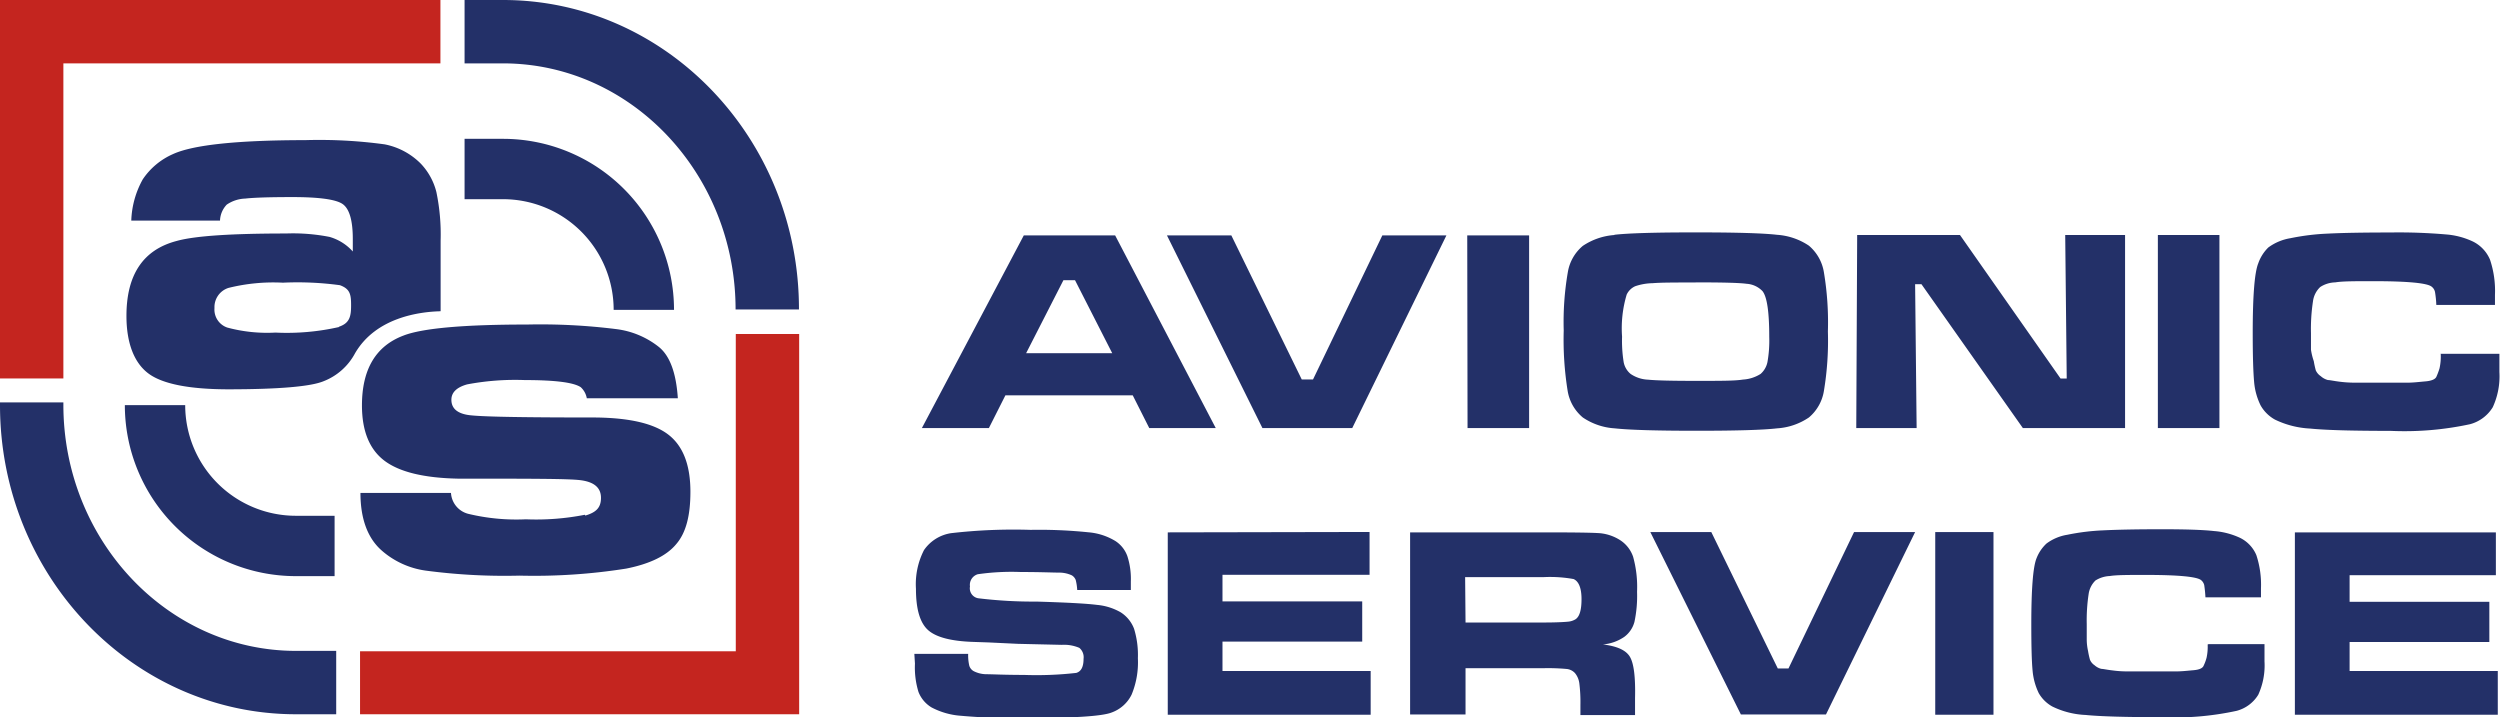
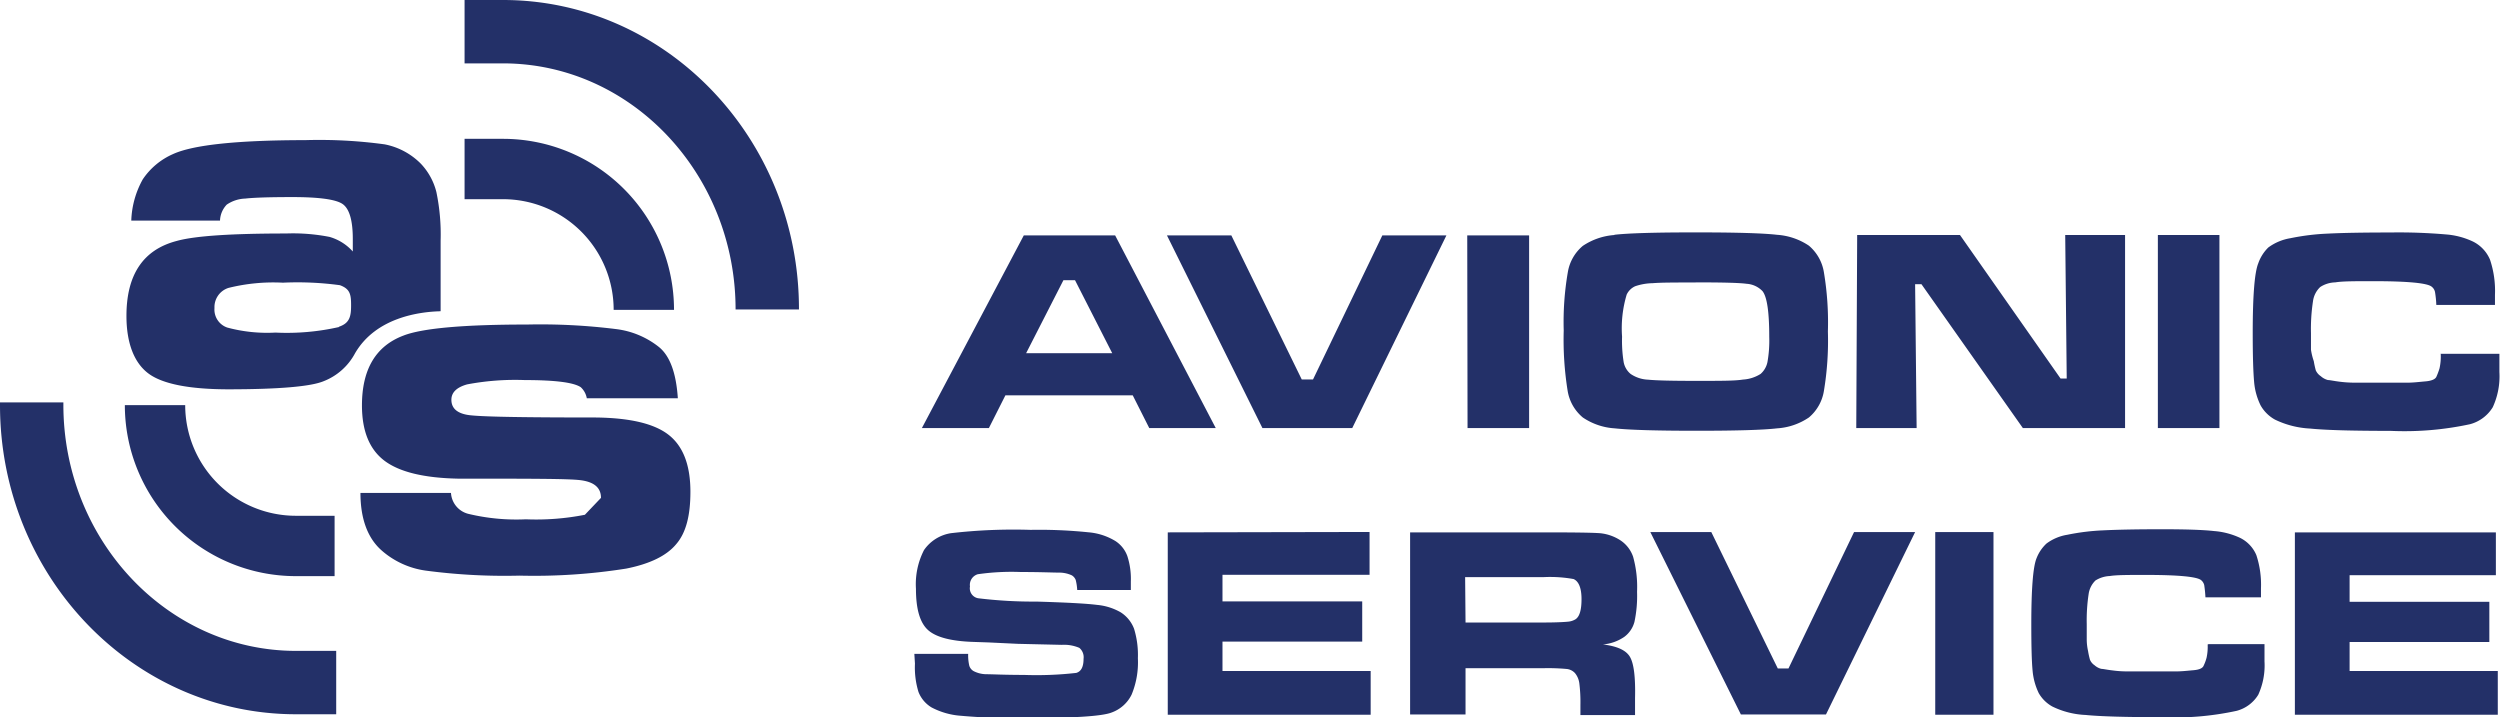
<svg xmlns="http://www.w3.org/2000/svg" viewBox="0 0 248.51 71.32">
  <defs>
    <style>.cls-1{fill:#233068;}.cls-2{fill:#c4251f;}</style>
  </defs>
  <title>Logo</title>
  <g id="Ebene_2" data-name="Ebene 2">
    <g id="Ebene_1-2" data-name="Ebene 1">
-       <path id="Logo_blau" class="cls-1" d="M110.56,35.11l-3.7-7.26h-1.15L102,35.11Zm3.68,7.44L112.6,39.3H99.94L98.3,42.55H91.64L101.77,23.4h9.08l10,19.15ZM116,23.4h6.4l7,14.32h1.12l6.89-14.32h6.37l-9.36,19.15h-8.93Zm29.85,0H152V42.55h-6.12Zm22.71,4.68c-2,0-3.47,0-4.27.07a5.71,5.71,0,0,0-1.74.3,1.71,1.71,0,0,0-.85.83,11.67,11.67,0,0,0-.46,4.19A13.34,13.34,0,0,0,161.4,36a2,2,0,0,0,.69,1.17,3.3,3.3,0,0,0,1.73.57c.76.08,2.36.12,4.79.12s3.87,0,4.65-.13a3.67,3.67,0,0,0,1.75-.56,2.13,2.13,0,0,0,.68-1.17,12.14,12.14,0,0,0,.18-2.51c0-2.49-.22-4-.68-4.56a2.39,2.39,0,0,0-1.57-.72c-.72-.1-2.41-.14-5.07-.14m-8.09-4.73c1.38-.16,4.07-.24,8.09-.24s6.72.08,8.1.24a6.45,6.45,0,0,1,3.16,1.08,4.36,4.36,0,0,1,1.49,2.63,30.05,30.05,0,0,1,.4,5.9,30.41,30.41,0,0,1-.4,5.93,4.34,4.34,0,0,1-1.49,2.62,6.35,6.35,0,0,1-3.16,1.08q-2.07.24-8,.24t-8.14-.24a6.36,6.36,0,0,1-3.17-1.08,4.35,4.35,0,0,1-1.51-2.65,32.07,32.07,0,0,1-.39-6,29.1,29.1,0,0,1,.41-5.8,4.32,4.32,0,0,1,1.49-2.61,6.45,6.45,0,0,1,3.16-1.08m24.11,0h10.22l10,14.27h.61l-.15-14.27h5.95V42.55H201.08L191,28.25h-.63l.15,14.3h-6Zm29.89,0h6.12V42.55h-6.12ZM242.6,35.17h5.85c0,.3,0,.59,0,.86s0,.47,0,.62,0,.25,0,.33a7.34,7.34,0,0,1-.66,3.5,3.78,3.78,0,0,1-2.27,1.69,30.85,30.85,0,0,1-7.89.66c-3.75,0-6.41-.07-8-.23a9,9,0,0,1-3.49-.89,3.68,3.68,0,0,1-1.42-1.4,6.49,6.49,0,0,1-.65-2.33c-.09-1-.14-2.58-.14-4.88q0-5.57.55-6.92a4.07,4.07,0,0,1,1-1.58,5.08,5.08,0,0,1,2.19-.92,23.08,23.08,0,0,1,3.76-.46q2.22-.11,6.16-.11a54.72,54.72,0,0,1,5.51.19,7.65,7.65,0,0,1,2.7.7,3.54,3.54,0,0,1,1.72,1.82,9.77,9.77,0,0,1,.49,3.49v1h-5.83a10.15,10.15,0,0,0-.13-1.28.9.9,0,0,0-.33-.53c-.42-.36-2.35-.55-5.8-.55-1.82,0-3.08,0-3.79.12a2.86,2.86,0,0,0-1.49.46,2.37,2.37,0,0,0-.72,1.42,18.14,18.14,0,0,0-.2,3.17v1.64A6.14,6.14,0,0,0,230,35.9a8.67,8.67,0,0,0,.2.92,1.37,1.37,0,0,0,.49.57,1.72,1.72,0,0,0,.72.39c.2,0,.58.09,1.14.16a12.39,12.39,0,0,0,1.5.1h2.05c1.51,0,2.57,0,3.19,0s1.22-.08,1.82-.13,1-.22,1.09-.49a6.64,6.64,0,0,0,.3-.81,5.5,5.5,0,0,0,.12-1.4M90.89,65h5.35a4.56,4.56,0,0,0,.11,1.17.93.93,0,0,0,.43.54,2.82,2.82,0,0,0,1.25.31c.58,0,1.83.07,3.76.07a34.86,34.86,0,0,0,5.19-.2c.49-.14.73-.6.73-1.4a1.21,1.21,0,0,0-.42-1.09,3.88,3.88,0,0,0-1.75-.3L101.19,64l-2.94-.14-1.47-.05c-2.24-.07-3.76-.47-4.55-1.2s-1.18-2.08-1.18-4.07a7.41,7.41,0,0,1,.8-3.86A4,4,0,0,1,94.53,53a54.13,54.13,0,0,1,7.91-.33,47.76,47.76,0,0,1,5.73.24,6.13,6.13,0,0,1,2.72.88,3,3,0,0,1,1.17,1.48,7.31,7.31,0,0,1,.35,2.54c0,.33,0,.61,0,.84h-5.33a5.21,5.21,0,0,0-.15-1,.94.94,0,0,0-.39-.46,3,3,0,0,0-1.26-.27c-.59,0-1.86-.06-3.8-.06a23.67,23.67,0,0,0-4.28.22,1.1,1.1,0,0,0-.78,1.22,1,1,0,0,0,.82,1.17,45.69,45.69,0,0,0,5.82.33c3,.09,5,.2,6,.33a5.77,5.77,0,0,1,2.33.73,3.34,3.34,0,0,1,1.34,1.64,8.87,8.87,0,0,1,.38,2.93,8.4,8.4,0,0,1-.62,3.61,3.55,3.55,0,0,1-2,1.79q-1.44.56-8.78.55a60.17,60.17,0,0,1-6.2-.23,7.34,7.34,0,0,1-2.91-.83,3.11,3.11,0,0,1-1.3-1.54,8.31,8.31,0,0,1-.35-2.81Zm45.25-12.12v4.26H121.52v2.64h13.89v4H121.52V66.7h14.73v4.35H116.08V52.92Zm9.54,9h7.78c1.39,0,2.22-.06,2.47-.09a1.71,1.71,0,0,0,.68-.23c.4-.26.6-.91.6-2s-.27-1.77-.79-2a13.11,13.11,0,0,0-3-.19h-7.78Zm-5.51,9.14V52.92h13.34q4.68,0,5.61.09a4.52,4.52,0,0,1,1.81.61,3.19,3.19,0,0,1,1.41,1.73,11.22,11.22,0,0,1,.39,3.47,12.35,12.35,0,0,1-.26,3,2.72,2.72,0,0,1-1,1.48,4.39,4.39,0,0,1-2.13.76c1.4.17,2.29.57,2.68,1.23s.56,2,.51,4.1v1.69H157.1v-1a15.15,15.15,0,0,0-.11-2.17,2,2,0,0,0-.43-1,1.29,1.29,0,0,0-.81-.41,20.37,20.37,0,0,0-2.27-.08h-7.8v4.6Zm50.2-18.13-8.86,18.13h-8.46l-9-18.13h6.06l6.61,13.56h1.06l6.52-13.56Zm2,0h5.79V71.05h-5.79Zm27.18,11.14h5.55c0,.29,0,.56,0,.82s0,.44,0,.58,0,.24,0,.31a7,7,0,0,1-.62,3.32,3.59,3.59,0,0,1-2.15,1.6,29.07,29.07,0,0,1-7.48.63q-5.32,0-7.54-.22a8.33,8.33,0,0,1-3.3-.84,3.52,3.52,0,0,1-1.35-1.33,6.36,6.36,0,0,1-.61-2.21c-.09-.9-.13-2.44-.13-4.62q0-5.26.51-6.55a3.94,3.94,0,0,1,1-1.49,4.7,4.7,0,0,1,2.06-.87,22.25,22.25,0,0,1,3.56-.44c1.41-.07,3.35-.11,5.83-.11s4.15.06,5.22.18a7.46,7.46,0,0,1,2.56.67,3.36,3.36,0,0,1,1.63,1.72,9.37,9.37,0,0,1,.46,3.31v.89h-5.52a12.08,12.08,0,0,0-.12-1.21.91.91,0,0,0-.31-.5c-.4-.34-2.23-.52-5.49-.52-1.73,0-2.92,0-3.59.11a2.92,2.92,0,0,0-1.42.44,2.33,2.33,0,0,0-.68,1.34,17.57,17.57,0,0,0-.19,3v1.55a5.43,5.43,0,0,0,.13,1.12,8.21,8.21,0,0,0,.19.87,1.24,1.24,0,0,0,.46.55,1.56,1.56,0,0,0,.68.36c.19,0,.55.09,1.09.15a10.82,10.82,0,0,0,1.41.1h1.94c1.43,0,2.44,0,3,0s1.15-.07,1.73-.12.91-.21,1-.47a4.35,4.35,0,0,0,.28-.76,5.08,5.08,0,0,0,.11-1.33m28.65-11.14v4.26H233.56v2.64h13.89v4H233.56V66.7h14.73v4.35H228.12V52.92ZM61,30.8a11,11,0,0,0-11-11H46.18v-6H50a17,17,0,0,1,17,17H61M29.41,57.27h3.85v-6H29.41a11,11,0,0,1-11-11h-6a17,17,0,0,0,17,17m4.28-24.79c1.09-.36,1.21-1.07,1.21-2.13s-.09-1.63-1.11-2a31.39,31.39,0,0,0-5.67-.25,18.49,18.49,0,0,0-5.41.52,2,2,0,0,0-1.39,2,1.89,1.89,0,0,0,1.27,1.94,15.21,15.21,0,0,0,4.79.5,23.39,23.39,0,0,0,6.31-.55m10.09-1.57c-2,.05-6.39.57-8.49,4.18v0a6,6,0,0,1-3.14,2.78q-1.93.79-9.39.8c-3.9,0-6.59-.52-8-1.57s-2.19-3-2.19-5.73q0-6.15,5-7.45c1.79-.5,5.41-.74,10.87-.74a18.85,18.85,0,0,1,4.32.34A4.91,4.91,0,0,1,35.07,25l0-1.24c0-1.85-.34-3-1-3.47s-2.35-.7-5-.7c-2.26,0-3.82.05-4.7.15a3.45,3.45,0,0,0-1.83.6,2.41,2.41,0,0,0-.67,1.59H13.05a9,9,0,0,1,1.14-4.1,7,7,0,0,1,3-2.51q3-1.38,13.16-1.39a47.9,47.9,0,0,1,7.89.42,6.93,6.93,0,0,1,3.58,1.91,6.3,6.3,0,0,1,1.56,2.84,20.65,20.65,0,0,1,.42,4.81v7M58.14,51.17a24.91,24.91,0,0,1-5.87.45,20.35,20.35,0,0,1-5.75-.55A2.28,2.28,0,0,1,44.83,49h-9c0,2.61.74,4.52,2.11,5.72a8.37,8.37,0,0,0,4.37,2,59.55,59.55,0,0,0,9.34.5,58.51,58.51,0,0,0,10.6-.7q3.52-.7,4.95-2.41c1-1.14,1.43-2.88,1.43-5.22,0-2.65-.72-4.53-2.16-5.66s-3.88-1.7-7.33-1.73q-10.05,0-12.16-.2c-1.4-.1-2.11-.62-2.11-1.56q0-1.09,1.56-1.53a25.62,25.62,0,0,1,5.73-.43q4.52,0,5.57.71a1.94,1.94,0,0,1,.6,1.1h9.05q-.25-3.81-1.91-5.12a8.49,8.49,0,0,0-4.25-1.76,60.62,60.62,0,0,0-8.81-.45q-9.49,0-12.31,1.1-4.12,1.56-4.12,6.94,0,3.81,2.24,5.5c1.49,1.12,3.92,1.71,7.31,1.78,6.89,0,10.95,0,12.15.15,1.38.17,2.06.75,2.06,1.76s-.52,1.45-1.56,1.76M50,0H46.18V6.3H50c12.75,0,23.12,11,23.12,24.46v0h6.3v0C79.44,13.8,66.24,0,50,0M6.3,40.28V40H0v.26C0,57.24,13.2,71,29.42,71h4v-6.3h-4c-12.75,0-23.12-11-23.12-24.46" />
-       <path id="Logo_rot" class="cls-2" d="M43.78,0V6.3H6.3V37.62H0V0ZM73.14,33.2V64.74H35.79V71H79.44V33.2Z" />
+       <path id="Logo_blau" class="cls-1" d="M110.56,35.11l-3.7-7.26h-1.15L102,35.11Zm3.68,7.44L112.6,39.3H99.94L98.3,42.55H91.64L101.77,23.4h9.08l10,19.15ZM116,23.4h6.4l7,14.32h1.12l6.89-14.32h6.37l-9.36,19.15h-8.93Zm29.85,0H152V42.55h-6.12Zm22.71,4.68c-2,0-3.47,0-4.27.07a5.71,5.71,0,0,0-1.74.3,1.71,1.71,0,0,0-.85.83,11.67,11.67,0,0,0-.46,4.19A13.34,13.34,0,0,0,161.4,36a2,2,0,0,0,.69,1.17,3.3,3.3,0,0,0,1.73.57c.76.08,2.36.12,4.79.12s3.87,0,4.65-.13a3.67,3.67,0,0,0,1.75-.56,2.13,2.13,0,0,0,.68-1.17,12.14,12.14,0,0,0,.18-2.51c0-2.49-.22-4-.68-4.56a2.39,2.39,0,0,0-1.57-.72c-.72-.1-2.41-.14-5.07-.14m-8.09-4.73c1.38-.16,4.07-.24,8.09-.24s6.72.08,8.1.24a6.45,6.45,0,0,1,3.16,1.08,4.36,4.36,0,0,1,1.49,2.63,30.05,30.05,0,0,1,.4,5.9,30.41,30.41,0,0,1-.4,5.93,4.34,4.34,0,0,1-1.49,2.62,6.35,6.35,0,0,1-3.16,1.08q-2.07.24-8,.24t-8.14-.24a6.36,6.36,0,0,1-3.17-1.08,4.35,4.35,0,0,1-1.51-2.65,32.07,32.07,0,0,1-.39-6,29.1,29.1,0,0,1,.41-5.8,4.32,4.32,0,0,1,1.49-2.61,6.45,6.45,0,0,1,3.16-1.08m24.11,0h10.22l10,14.27h.61l-.15-14.27h5.95V42.55H201.08L191,28.25h-.63l.15,14.3h-6Zm29.89,0h6.12V42.55h-6.12ZM242.6,35.17h5.85c0,.3,0,.59,0,.86s0,.47,0,.62,0,.25,0,.33a7.34,7.34,0,0,1-.66,3.5,3.78,3.78,0,0,1-2.27,1.69,30.85,30.85,0,0,1-7.89.66c-3.75,0-6.41-.07-8-.23a9,9,0,0,1-3.49-.89,3.68,3.68,0,0,1-1.42-1.4,6.49,6.49,0,0,1-.65-2.33c-.09-1-.14-2.58-.14-4.88q0-5.57.55-6.92a4.07,4.07,0,0,1,1-1.58,5.08,5.08,0,0,1,2.19-.92,23.08,23.08,0,0,1,3.76-.46q2.22-.11,6.16-.11a54.72,54.72,0,0,1,5.51.19,7.65,7.65,0,0,1,2.7.7,3.54,3.54,0,0,1,1.72,1.82,9.77,9.77,0,0,1,.49,3.49v1h-5.83a10.15,10.15,0,0,0-.13-1.28.9.9,0,0,0-.33-.53c-.42-.36-2.35-.55-5.8-.55-1.82,0-3.08,0-3.79.12a2.86,2.86,0,0,0-1.49.46,2.37,2.37,0,0,0-.72,1.42,18.14,18.14,0,0,0-.2,3.17v1.64A6.14,6.14,0,0,0,230,35.9a8.67,8.67,0,0,0,.2.92,1.37,1.37,0,0,0,.49.57,1.72,1.72,0,0,0,.72.39c.2,0,.58.09,1.14.16a12.39,12.39,0,0,0,1.5.1h2.05c1.51,0,2.57,0,3.19,0s1.22-.08,1.82-.13,1-.22,1.09-.49a6.64,6.64,0,0,0,.3-.81,5.5,5.5,0,0,0,.12-1.4M90.89,65h5.35a4.56,4.56,0,0,0,.11,1.17.93.93,0,0,0,.43.54,2.82,2.82,0,0,0,1.25.31c.58,0,1.83.07,3.76.07a34.86,34.86,0,0,0,5.19-.2c.49-.14.73-.6.73-1.4a1.21,1.21,0,0,0-.42-1.09,3.88,3.88,0,0,0-1.75-.3L101.19,64l-2.94-.14-1.47-.05c-2.24-.07-3.76-.47-4.55-1.2s-1.18-2.08-1.18-4.07a7.41,7.41,0,0,1,.8-3.86A4,4,0,0,1,94.53,53a54.13,54.13,0,0,1,7.91-.33,47.76,47.76,0,0,1,5.73.24,6.13,6.13,0,0,1,2.72.88,3,3,0,0,1,1.17,1.48,7.31,7.31,0,0,1,.35,2.54c0,.33,0,.61,0,.84h-5.33a5.21,5.21,0,0,0-.15-1,.94.94,0,0,0-.39-.46,3,3,0,0,0-1.26-.27c-.59,0-1.86-.06-3.8-.06a23.67,23.67,0,0,0-4.28.22,1.1,1.1,0,0,0-.78,1.22,1,1,0,0,0,.82,1.17,45.69,45.69,0,0,0,5.82.33c3,.09,5,.2,6,.33a5.77,5.77,0,0,1,2.33.73,3.34,3.34,0,0,1,1.34,1.64,8.87,8.87,0,0,1,.38,2.93,8.4,8.4,0,0,1-.62,3.61,3.55,3.55,0,0,1-2,1.79q-1.44.56-8.78.55a60.17,60.17,0,0,1-6.2-.23,7.34,7.34,0,0,1-2.91-.83,3.11,3.11,0,0,1-1.3-1.54,8.31,8.31,0,0,1-.35-2.81Zm45.25-12.12v4.26H121.52v2.64h13.89v4H121.52V66.7h14.73v4.35H116.08V52.92Zm9.54,9h7.78c1.39,0,2.22-.06,2.47-.09a1.71,1.71,0,0,0,.68-.23c.4-.26.6-.91.6-2s-.27-1.77-.79-2a13.11,13.11,0,0,0-3-.19h-7.78Zm-5.51,9.14V52.92h13.34q4.68,0,5.61.09a4.52,4.52,0,0,1,1.81.61,3.19,3.19,0,0,1,1.41,1.73,11.22,11.22,0,0,1,.39,3.47,12.35,12.35,0,0,1-.26,3,2.72,2.72,0,0,1-1,1.48,4.39,4.39,0,0,1-2.13.76c1.4.17,2.29.57,2.68,1.23s.56,2,.51,4.1v1.69H157.1v-1a15.15,15.15,0,0,0-.11-2.17,2,2,0,0,0-.43-1,1.29,1.29,0,0,0-.81-.41,20.37,20.37,0,0,0-2.27-.08h-7.8v4.6Zm50.2-18.13-8.86,18.13h-8.46l-9-18.13h6.06l6.61,13.56h1.06l6.52-13.56Zm2,0h5.79V71.05h-5.79Zm27.18,11.14h5.55c0,.29,0,.56,0,.82s0,.44,0,.58,0,.24,0,.31a7,7,0,0,1-.62,3.32,3.59,3.59,0,0,1-2.15,1.6,29.07,29.07,0,0,1-7.48.63q-5.32,0-7.54-.22a8.33,8.33,0,0,1-3.3-.84,3.52,3.52,0,0,1-1.35-1.33,6.36,6.36,0,0,1-.61-2.21c-.09-.9-.13-2.44-.13-4.62q0-5.26.51-6.55a3.94,3.94,0,0,1,1-1.49,4.7,4.7,0,0,1,2.06-.87,22.25,22.25,0,0,1,3.56-.44c1.41-.07,3.35-.11,5.83-.11s4.15.06,5.22.18a7.46,7.46,0,0,1,2.56.67,3.36,3.36,0,0,1,1.63,1.72,9.37,9.37,0,0,1,.46,3.31v.89h-5.52a12.08,12.08,0,0,0-.12-1.21.91.91,0,0,0-.31-.5c-.4-.34-2.23-.52-5.49-.52-1.73,0-2.92,0-3.59.11a2.92,2.92,0,0,0-1.42.44,2.33,2.33,0,0,0-.68,1.34,17.57,17.57,0,0,0-.19,3v1.55a5.43,5.43,0,0,0,.13,1.12,8.21,8.21,0,0,0,.19.87,1.24,1.24,0,0,0,.46.55,1.56,1.56,0,0,0,.68.36c.19,0,.55.09,1.09.15a10.82,10.82,0,0,0,1.41.1h1.94c1.43,0,2.44,0,3,0s1.15-.07,1.73-.12.91-.21,1-.47a4.35,4.35,0,0,0,.28-.76,5.08,5.08,0,0,0,.11-1.33m28.65-11.14v4.26H233.56v2.64h13.89v4H233.56V66.7h14.73v4.35H228.12V52.92ZM61,30.8a11,11,0,0,0-11-11H46.18v-6H50a17,17,0,0,1,17,17H61M29.41,57.27h3.85v-6H29.41a11,11,0,0,1-11-11h-6a17,17,0,0,0,17,17m4.28-24.79c1.09-.36,1.21-1.07,1.21-2.13s-.09-1.63-1.11-2a31.39,31.39,0,0,0-5.67-.25,18.49,18.49,0,0,0-5.41.52,2,2,0,0,0-1.39,2,1.89,1.89,0,0,0,1.27,1.94,15.21,15.21,0,0,0,4.79.5,23.39,23.39,0,0,0,6.31-.55m10.09-1.57c-2,.05-6.39.57-8.49,4.18v0a6,6,0,0,1-3.14,2.78q-1.93.79-9.39.8c-3.9,0-6.59-.52-8-1.57s-2.19-3-2.19-5.73q0-6.15,5-7.45c1.79-.5,5.41-.74,10.87-.74a18.85,18.85,0,0,1,4.32.34A4.91,4.91,0,0,1,35.07,25l0-1.24c0-1.85-.34-3-1-3.47s-2.35-.7-5-.7c-2.26,0-3.82.05-4.7.15a3.45,3.45,0,0,0-1.83.6,2.41,2.41,0,0,0-.67,1.59H13.05a9,9,0,0,1,1.14-4.1,7,7,0,0,1,3-2.51q3-1.38,13.16-1.39a47.9,47.9,0,0,1,7.89.42,6.93,6.93,0,0,1,3.58,1.91,6.3,6.3,0,0,1,1.56,2.84,20.65,20.65,0,0,1,.42,4.81v7M58.14,51.17a24.91,24.91,0,0,1-5.87.45,20.35,20.35,0,0,1-5.75-.55A2.28,2.28,0,0,1,44.83,49h-9c0,2.61.74,4.52,2.11,5.72a8.37,8.37,0,0,0,4.37,2,59.55,59.55,0,0,0,9.34.5,58.51,58.51,0,0,0,10.6-.7q3.52-.7,4.95-2.41c1-1.14,1.43-2.88,1.43-5.22,0-2.65-.72-4.53-2.16-5.66s-3.88-1.7-7.33-1.73q-10.05,0-12.16-.2c-1.4-.1-2.11-.62-2.11-1.56q0-1.09,1.56-1.53a25.62,25.62,0,0,1,5.73-.43q4.52,0,5.57.71a1.94,1.94,0,0,1,.6,1.1h9.05q-.25-3.81-1.91-5.12a8.49,8.49,0,0,0-4.25-1.76,60.62,60.62,0,0,0-8.81-.45q-9.49,0-12.31,1.1-4.12,1.56-4.12,6.94,0,3.81,2.24,5.5c1.49,1.12,3.92,1.71,7.31,1.78,6.89,0,10.95,0,12.15.15,1.38.17,2.06.75,2.06,1.76M50,0H46.18V6.3H50c12.75,0,23.12,11,23.12,24.46v0h6.3v0C79.44,13.8,66.24,0,50,0M6.3,40.28V40H0v.26C0,57.24,13.2,71,29.42,71h4v-6.3h-4c-12.75,0-23.12-11-23.12-24.46" />
    </g>
  </g>
</svg>